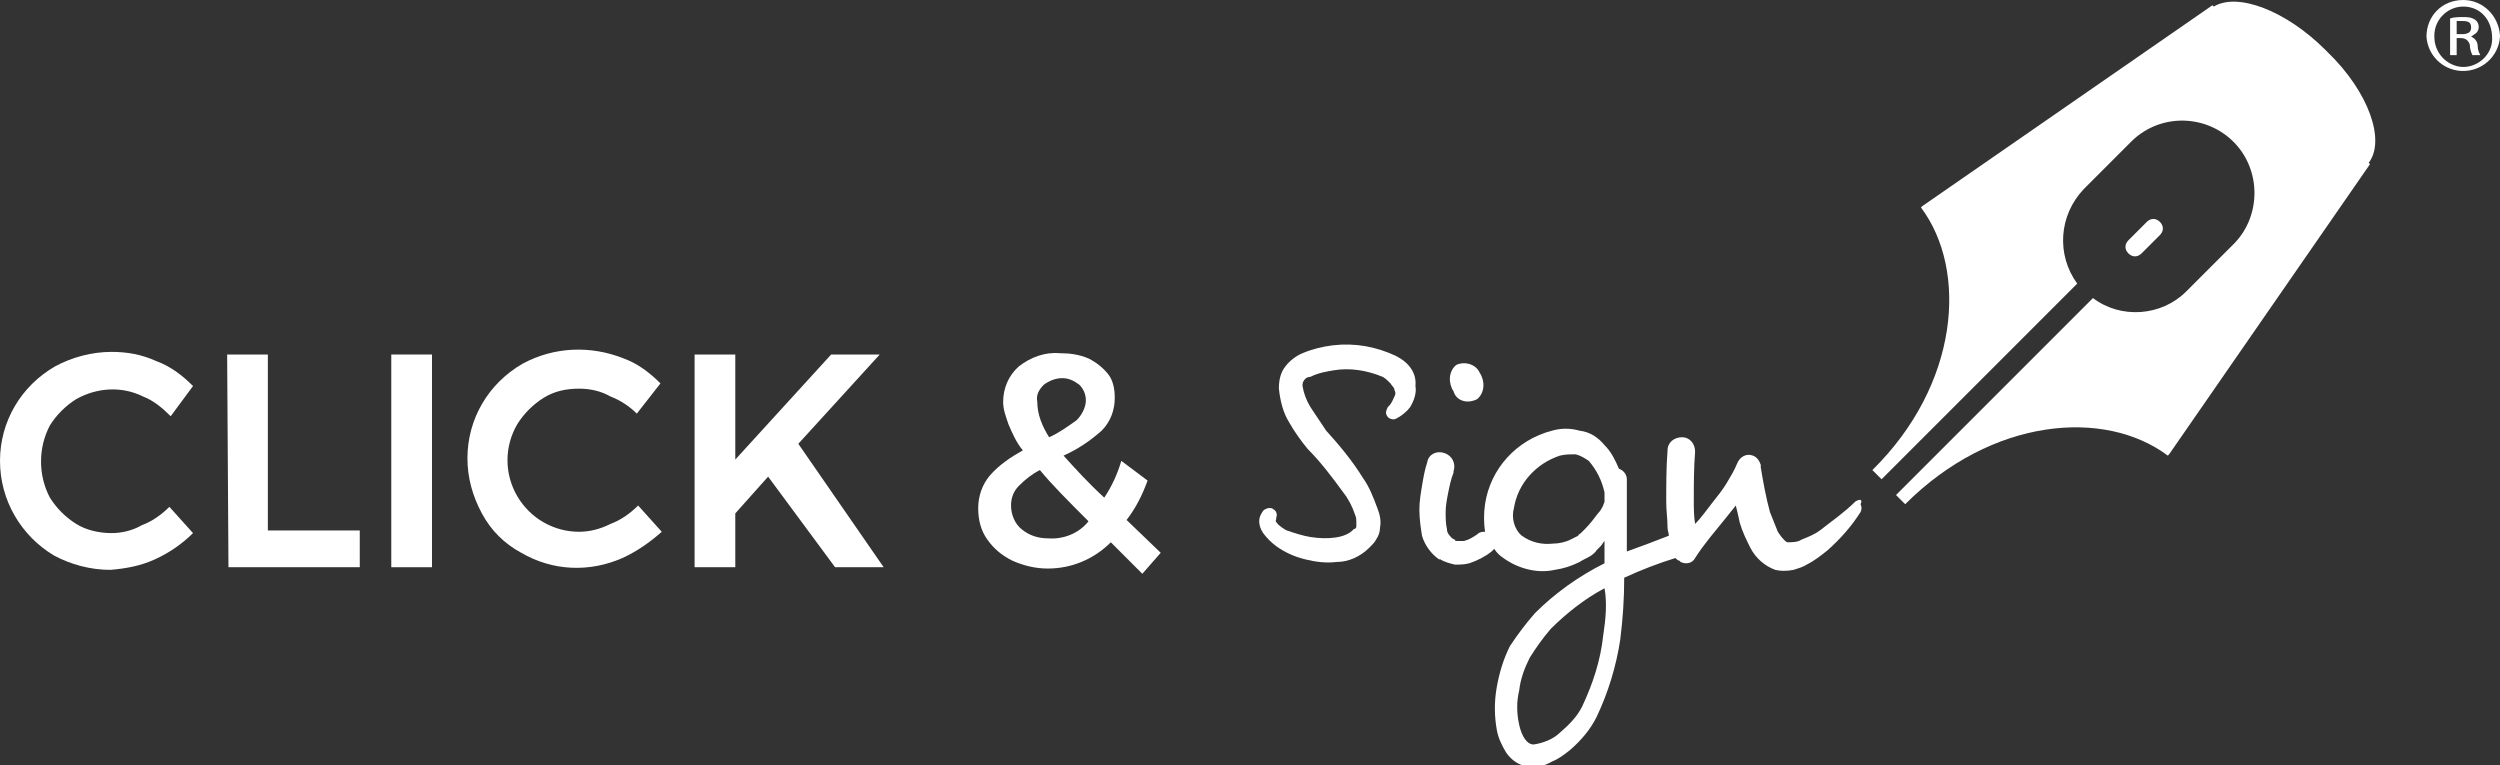
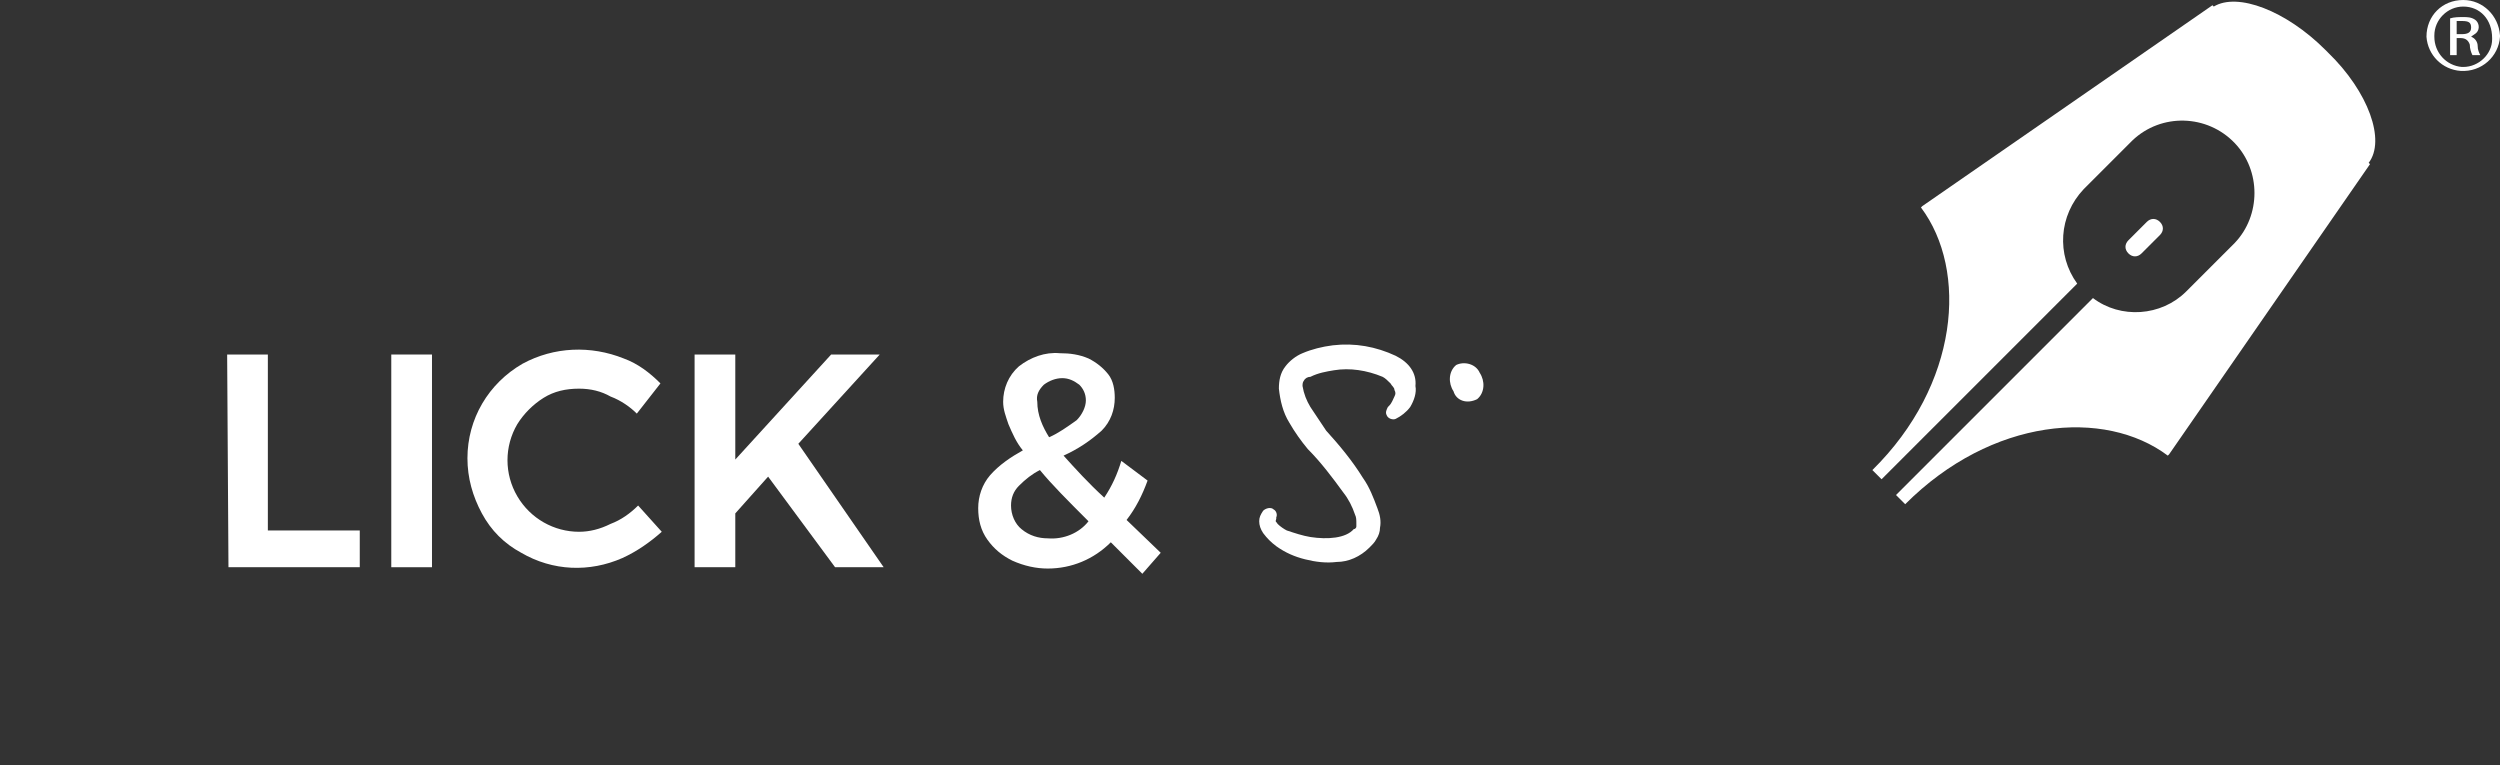
<svg xmlns="http://www.w3.org/2000/svg" version="1.1" id="Layer_1" x="0px" y="0px" viewBox="0 0 190.4 58.3" style="enable-background:new 0 0 190.4 58.3;" xml:space="preserve">
  <rect x="0" y="0" width="190.4" height="58.3" fill="#333333" stroke="none" />
  <style type="text/css">
	.st0{fill:#FFFFFF;}
</style>
  <title>clickandsignlogo_horizontal_R_small</title>
-   <path class="st0" d="M10.9,30.2c-1.6-0.8-3.5-0.7-5.1,0.2c-0.8,0.5-1.5,1.2-2,2c-0.9,1.7-0.9,3.8,0,5.5c0.5,0.8,1.2,1.5,2,2  c0.8,0.5,1.8,0.7,2.7,0.7c0.8,0,1.6-0.2,2.3-0.6c0.8-0.3,1.5-0.8,2.1-1.4l1.8,2c-0.8,0.8-1.8,1.5-2.9,2c-1.1,0.5-2.2,0.7-3.4,0.8  c-1.5,0-3-0.4-4.3-1.1C1.6,40.8,0,38.1,0,35.1c0-3,1.6-5.7,4.2-7.2c1.3-0.7,2.8-1.1,4.3-1.1c1.2,0,2.3,0.2,3.4,0.7  c1.1,0.4,2,1.1,2.8,1.9L13,31.7C12.4,31.1,11.7,30.5,10.9,30.2z" />
  <path class="st0" d="M17.3,27h3.1v13.4h7v2.8h-10L17.3,27z" />
  <path class="st0" d="M29.8,27h3.1v16.2h-3.1V27z" />
  <path class="st0" d="M46.5,30.2c-0.7-0.4-1.5-0.6-2.4-0.6c-1,0-1.9,0.2-2.7,0.7c-0.8,0.5-1.5,1.2-2,2c-1,1.7-1,3.8,0,5.5  c1,1.7,2.8,2.7,4.7,2.7c0.8,0,1.6-0.2,2.4-0.6c0.8-0.3,1.5-0.8,2.1-1.4l1.8,2c-0.9,0.8-1.9,1.5-3,2c-2.5,1.1-5.3,1-7.7-0.4  c-1.3-0.7-2.3-1.7-3-3c-0.7-1.3-1.1-2.7-1.1-4.2c0-3,1.6-5.7,4.2-7.2c2.4-1.3,5.2-1.4,7.7-0.4c1.1,0.4,2,1.1,2.8,1.9l-1.8,2.3  C48,31,47.3,30.5,46.5,30.2z" />
  <path class="st0" d="M67.3,43.2h-3.7l-5.1-6.9L56,39.1v4.1h-3.1V27H56v8l7.3-8h3.7l-6.2,6.8L67.3,43.2z" />
  <path class="st0" d="M87,43.7l-2.4-2.4c-1.3,1.3-3,2-4.8,2c-0.9,0-1.8-0.2-2.7-0.6c-0.8-0.4-1.4-0.9-1.9-1.6  c-0.5-0.7-0.7-1.5-0.7-2.4c0-0.9,0.3-1.8,0.9-2.5c0.7-0.8,1.6-1.4,2.5-1.9c-0.5-0.6-0.8-1.3-1.1-2c-0.2-0.6-0.4-1.1-0.4-1.7  c0-1,0.4-2,1.2-2.7c0.9-0.7,2-1.1,3.1-1c0.8,0,1.5,0.1,2.2,0.4c0.6,0.3,1.1,0.7,1.5,1.2c0.4,0.5,0.5,1.2,0.5,1.8  c0,0.9-0.3,1.8-1,2.5c-0.9,0.8-1.8,1.4-2.9,1.9c0.9,1,1.9,2.1,3.1,3.2c0.6-0.9,1-1.8,1.3-2.8l2,1.5c-0.4,1.1-0.9,2.1-1.6,3l2.6,2.5  L87,43.7z M82.9,39.7c-1.6-1.6-2.8-2.8-3.7-3.9c-0.6,0.3-1.1,0.7-1.6,1.2c-0.4,0.4-0.6,0.9-0.6,1.5c0,0.7,0.3,1.4,0.8,1.8  c0.6,0.5,1.3,0.7,2,0.7C81,41.1,82.2,40.6,82.9,39.7L82.9,39.7z M79.9,33.3c0.7-0.3,1.4-0.8,2.1-1.3c0.4-0.4,0.7-1,0.7-1.5  c0-0.5-0.2-0.9-0.5-1.2c-0.4-0.3-0.8-0.5-1.3-0.5c-0.5,0-1,0.2-1.4,0.5c-0.4,0.4-0.6,0.8-0.5,1.3C79,31.6,79.4,32.5,79.9,33.3  L79.9,33.3z" />
  <path class="st0" d="M106.3,27.1c-1.5-0.7-3.1-1-4.8-0.8c-0.8,0.1-1.6,0.3-2.3,0.6c-0.5,0.2-1,0.6-1.3,1c-0.4,0.5-0.5,1.1-0.5,1.7  c0.1,0.9,0.3,1.8,0.8,2.6c0.4,0.7,0.9,1.4,1.4,2c1,1,1.9,2.2,2.7,3.3c0.4,0.5,0.7,1.1,0.9,1.7c0.1,0.2,0.1,0.4,0.1,0.7  c0,0.1,0,0.1,0,0.2c0,0.1-0.1,0.2-0.2,0.2c-0.6,0.7-2,0.8-3.3,0.6c-0.6-0.1-1.2-0.3-1.8-0.5c-0.2-0.1-0.5-0.3-0.7-0.5  c-0.1-0.2-0.2-0.1-0.1-0.4v-0.1c0.1-0.2,0-0.5-0.2-0.6c-0.2-0.2-0.6-0.1-0.8,0.1c0,0,0,0,0,0c-0.2,0.3-0.3,0.5-0.3,0.8  c0,0.3,0.1,0.6,0.3,0.9c0.3,0.4,0.6,0.7,1,1c0.7,0.5,1.4,0.8,2.2,1c0.8,0.2,1.6,0.3,2.4,0.2c0.9,0,1.8-0.4,2.5-1.1  c0.2-0.2,0.4-0.4,0.5-0.6c0.2-0.3,0.3-0.6,0.3-0.9c0.1-0.5,0-1-0.2-1.5c-0.3-0.8-0.6-1.6-1.1-2.3c-0.8-1.3-1.8-2.5-2.8-3.6  c-0.4-0.6-0.8-1.2-1.2-1.8c-0.3-0.5-0.5-1-0.6-1.6c0-0.1,0-0.3,0.1-0.4c0.1-0.2,0.3-0.3,0.5-0.3c0.6-0.3,1.2-0.4,1.8-0.5  c1.2-0.2,2.5,0,3.7,0.5c0.2,0.1,0.4,0.3,0.6,0.5c0.1,0.2,0.3,0.3,0.3,0.5c0.1,0.2,0.1,0.3,0,0.5c-0.1,0.2-0.2,0.5-0.4,0.7l-0.1,0.1  c-0.1,0.2-0.2,0.4-0.1,0.6c0.1,0.3,0.5,0.4,0.7,0.3c0,0,0,0,0,0c0.4-0.2,0.8-0.5,1.1-0.9c0.3-0.5,0.5-1.1,0.4-1.6  C107.9,28.4,107.3,27.6,106.3,27.1z" />
  <path class="st0" d="M112.5,30.4c0.6-0.5,0.6-1.4,0.2-2c-0.3-0.7-1.2-0.9-1.8-0.6c0,0,0,0,0,0c-0.6,0.5-0.6,1.4-0.2,2  C110.9,30.5,111.7,30.8,112.5,30.4C112.4,30.4,112.5,30.4,112.5,30.4z" />
-   <path class="st0" d="M141.3,38.2L141.3,38.2c-0.8,0.8-1.8,1.5-2.7,2.2c-0.4,0.3-0.9,0.5-1.4,0.7c-0.3,0.2-0.7,0.2-1.1,0.2  c-0.3-0.2-0.5-0.5-0.7-0.8c-0.2-0.5-0.4-1-0.6-1.5c-0.3-1.1-0.5-2.2-0.7-3.4v-0.2c-0.1-0.3-0.3-0.6-0.6-0.7c-0.5-0.2-1,0.1-1.2,0.6  c-0.2,0.5-0.5,1-0.8,1.5c-0.3,0.5-0.7,1-1.1,1.5s-0.8,1.1-1.3,1.6c-0.1-0.6-0.1-1.2-0.1-1.8c0-1.2,0-2.5,0.1-3.7l0,0l0,0  c0-0.6-0.4-1.1-1-1.1c-0.6,0-1.1,0.4-1.1,1l0,0c-0.1,1.3-0.1,2.6-0.1,3.9c0,0.7,0.1,1.3,0.1,2c0,0.2,0.1,0.4,0.1,0.6  c-1,0.4-2.1,0.8-3.2,1.2v-5.5l0,0c0-0.4-0.3-0.7-0.6-0.8c-0.3-0.7-0.6-1.3-1.1-1.8c-0.5-0.6-1.1-1-1.9-1.1c-0.7-0.2-1.4-0.2-2.1,0  c-2.7,0.7-4.7,2.9-5.1,5.6c-0.1,0.7-0.1,1.4,0,2.1c-0.2,0-0.4,0-0.6,0.2c-0.3,0.2-0.6,0.4-1,0.5c-0.2,0-0.3,0-0.5,0  c-0.1,0-0.2,0-0.2-0.1l-0.2-0.1c-0.2-0.2-0.4-0.4-0.4-0.7c-0.1-0.4-0.1-0.9-0.1-1.3c0-0.5,0.1-1,0.2-1.5c0.1-0.5,0.2-1,0.4-1.5v-0.1  c0.2-0.6-0.1-1.2-0.7-1.4c-0.6-0.2-1.2,0.1-1.3,0.7c0,0,0,0,0,0c-0.2,0.6-0.3,1.2-0.4,1.8c-0.1,0.6-0.2,1.2-0.2,1.8  c0,0.7,0.1,1.4,0.2,2c0.2,0.7,0.7,1.4,1.3,1.8h0.1l0,0c0.3,0.2,0.7,0.3,1.1,0.4c0.4,0,0.7,0,1.1-0.1c0.6-0.2,1.2-0.5,1.7-0.9  c0.1-0.1,0.1-0.1,0.2-0.2c0.2,0.3,0.4,0.5,0.7,0.7c1.1,0.8,2.6,1.2,3.9,0.9c0.7-0.1,1.3-0.3,1.9-0.6c0.3-0.2,0.6-0.3,0.9-0.5  c0.1-0.1,0.3-0.2,0.4-0.4l0.3-0.3c0.1-0.1,0.2-0.3,0.3-0.4c0,0.5,0,0.9,0,1.4v0.3c-2,1-3.8,2.3-5.3,3.8c-0.7,0.8-1.3,1.6-1.9,2.5  c-0.5,1-0.8,2-1,3.1c-0.2,1.1-0.2,2.2,0,3.3c0.1,0.6,0.4,1.2,0.7,1.7c0.4,0.6,1,1,1.7,1.1c0.6,0.1,1.3-0.1,1.8-0.4  c0.5-0.2,0.9-0.5,1.4-0.9c0.8-0.7,1.5-1.5,2-2.5c0.9-1.9,1.5-3.9,1.8-5.9c0.2-1.6,0.3-3.1,0.3-4.7c1.3-0.6,2.6-1.1,3.9-1.5  c0.1,0.1,0.2,0.2,0.3,0.2l0,0l0.1,0.1c0.4,0.2,0.9,0.1,1.1-0.3c0.7-1.1,1.5-2,2.3-3l0.8-1c0.1,0.4,0.2,0.8,0.3,1.3  c0.2,0.7,0.5,1.3,0.8,1.9c0.4,0.8,1.1,1.4,1.9,1.7c0.4,0.1,0.9,0.1,1.4,0c0.3-0.1,0.7-0.2,1-0.4c0.6-0.3,1.1-0.7,1.6-1.1  c1-0.9,1.8-1.8,2.5-2.9c0.1-0.2,0.1-0.4,0-0.6C141.9,38,141.6,38,141.3,38.2C141.4,38.2,141.3,38.2,141.3,38.2z M122.2,38.2  c0,0.1-0.1,0.2-0.1,0.3c-0.1,0.2-0.2,0.4-0.4,0.6c-0.3,0.4-0.6,0.8-1,1.2l-0.3,0.3c-0.1,0.1-0.2,0.1-0.2,0.2  c-0.2,0.1-0.4,0.2-0.6,0.3c-0.4,0.2-0.9,0.3-1.3,0.3c-0.9,0.1-1.7-0.1-2.4-0.6c-0.6-0.5-0.8-1.4-0.6-2.1c0.3-1.9,1.7-3.4,3.5-4  c0.4-0.1,0.8-0.1,1.2-0.1c0.4,0.1,0.7,0.3,1,0.5c0.6,0.7,1,1.5,1.2,2.4c0,0.1,0,0.3,0,0.4C122.2,38.1,122.2,38.1,122.2,38.2  L122.2,38.2z M122.1,48.4c-0.2,1.9-0.8,3.7-1.6,5.4c-0.4,0.8-1,1.4-1.7,2c-0.5,0.5-1.3,0.8-2,0.9c-0.5,0-0.9-0.6-1.1-1.5  c-0.2-0.9-0.2-1.8,0-2.6c0.1-0.9,0.4-1.7,0.8-2.5c0.5-0.8,1-1.5,1.6-2.2c1.2-1.2,2.6-2.3,4.1-3.1C122.4,45.9,122.3,47.1,122.1,48.4  L122.1,48.4z" />
  <path class="st0" d="M177.3,4l-0.1-0.1l-0.1-0.1c-3-3-6.7-4.4-8.5-3.3l-0.1-0.1l-22.1,15.3l-0.1,0.1l0,0l0,0  c3.6,4.8,2.9,13.5-3.7,20l0.2,0.2l0.5,0.5l14.9-14.9c-1.6-2.2-1.4-5.2,0.5-7.2l3.7-3.7c2.2-2.1,5.7-2,7.8,0.2c2,2.1,2,5.5,0,7.6  l-3.7,3.7c-1.9,1.9-5,2.1-7.1,0.5l-15,15l0.5,0.5l0.2,0.2c6.6-6.6,15.2-7.3,20-3.7l0,0l0,0l0.1-0.1l15.3-22.1l-0.1-0.1  C181.7,10.7,180.4,7,177.3,4z" />
  <path class="st0" d="M163.1,19.3l1.4-1.4c0.3-0.3,0.3-0.7,0-1s-0.7-0.3-1,0l-1.4,1.4c-0.3,0.3-0.3,0.7,0,1S162.8,19.6,163.1,19.3  L163.1,19.3z" />
  <path class="st0" d="M187.6,0c1.5,0,2.7,1.2,2.8,2.7c0,0,0,0,0,0.1c-0.1,1.5-1.4,2.7-3,2.6c-1.4-0.1-2.5-1.2-2.6-2.6  C184.8,1.2,186,0,187.6,0C187.5,0,187.5,0,187.6,0L187.6,0z M187.6,0.5c-1.2,0-2.2,1-2.2,2.2c0,0,0,0,0,0.1c0,1.2,0.9,2.2,2.1,2.3  c0,0,0,0,0.1,0c1.2,0,2.2-1,2.2-2.1c0,0,0-0.1,0-0.1C189.8,1.5,188.9,0.5,187.6,0.5C187.6,0.5,187.6,0.5,187.6,0.5L187.6,0.5z   M187.1,4.2h-0.5V1.4c0.3-0.1,0.7-0.1,1-0.1c0.3,0,0.6,0,0.9,0.2c0.3,0.2,0.4,0.7,0.1,1c-0.1,0.1-0.3,0.2-0.4,0.3l0,0  c0.3,0.1,0.5,0.4,0.5,0.7c0,0.3,0.1,0.5,0.2,0.7h-0.6c-0.1-0.2-0.2-0.5-0.2-0.8c-0.1-0.3-0.3-0.5-0.7-0.5h-0.3L187.1,4.2z   M187.1,2.6h0.4c0.4,0,0.7-0.1,0.7-0.5s-0.2-0.5-0.7-0.5c-0.1,0-0.3,0-0.4,0V2.6z" />
</svg>